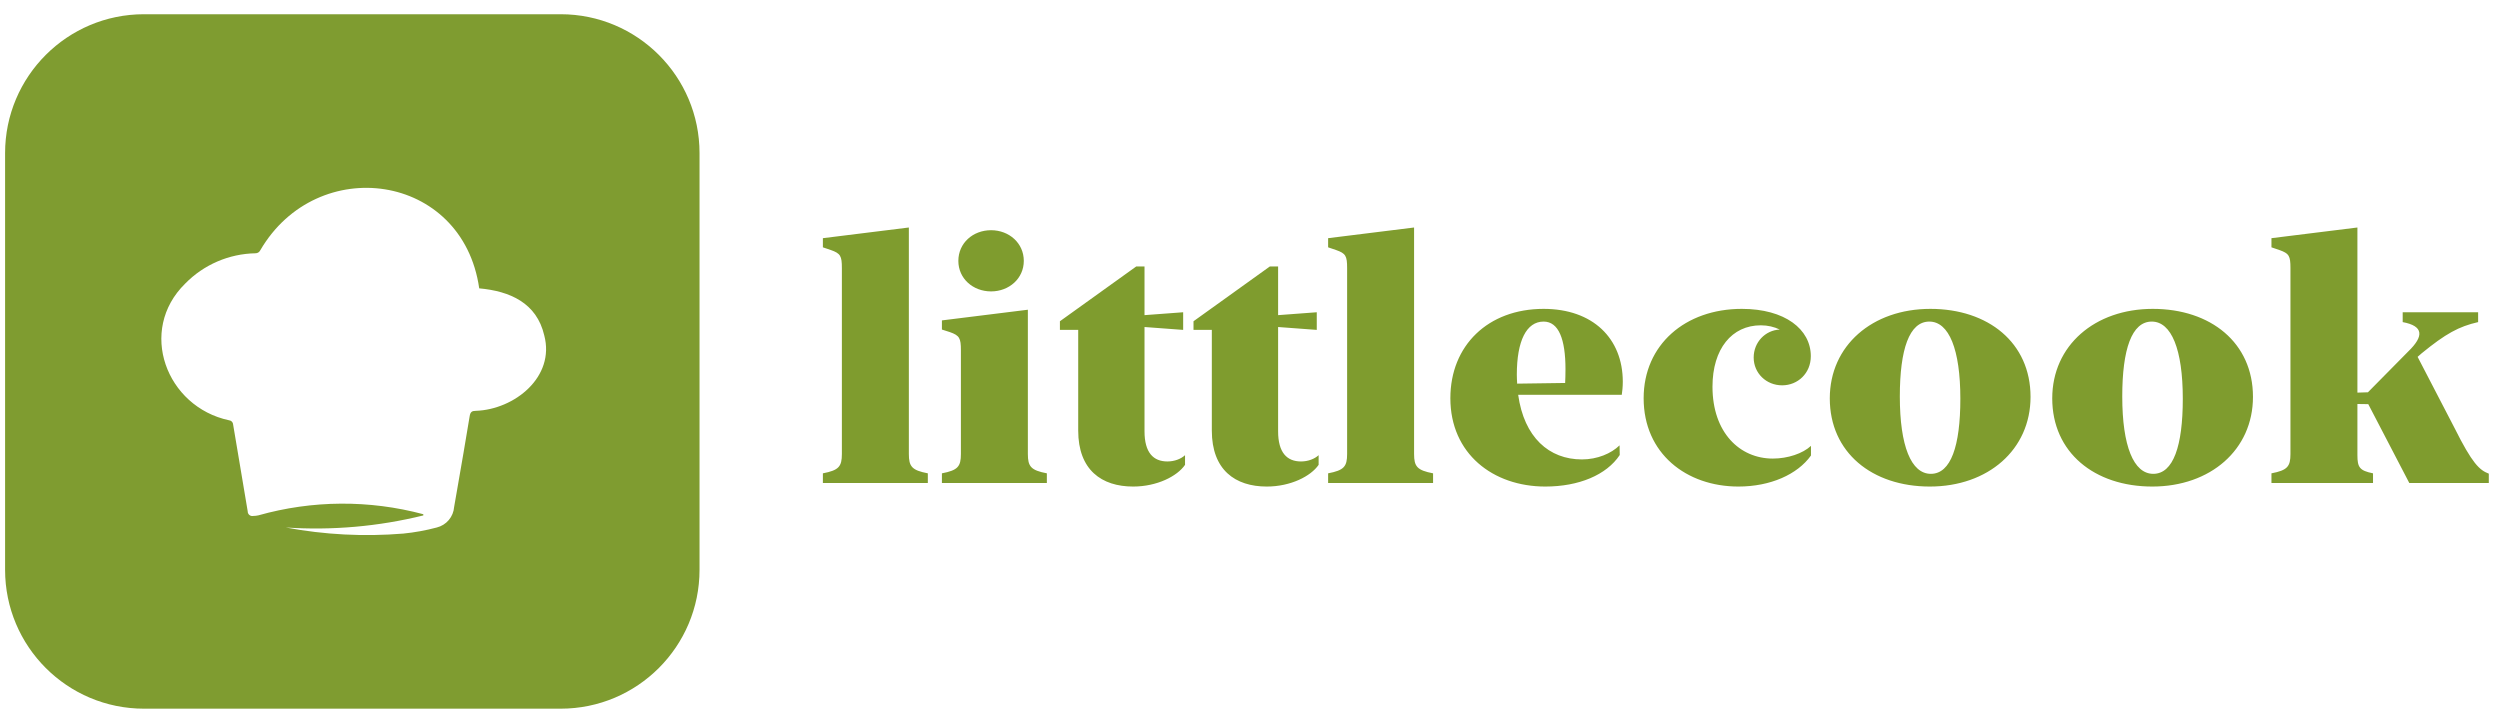
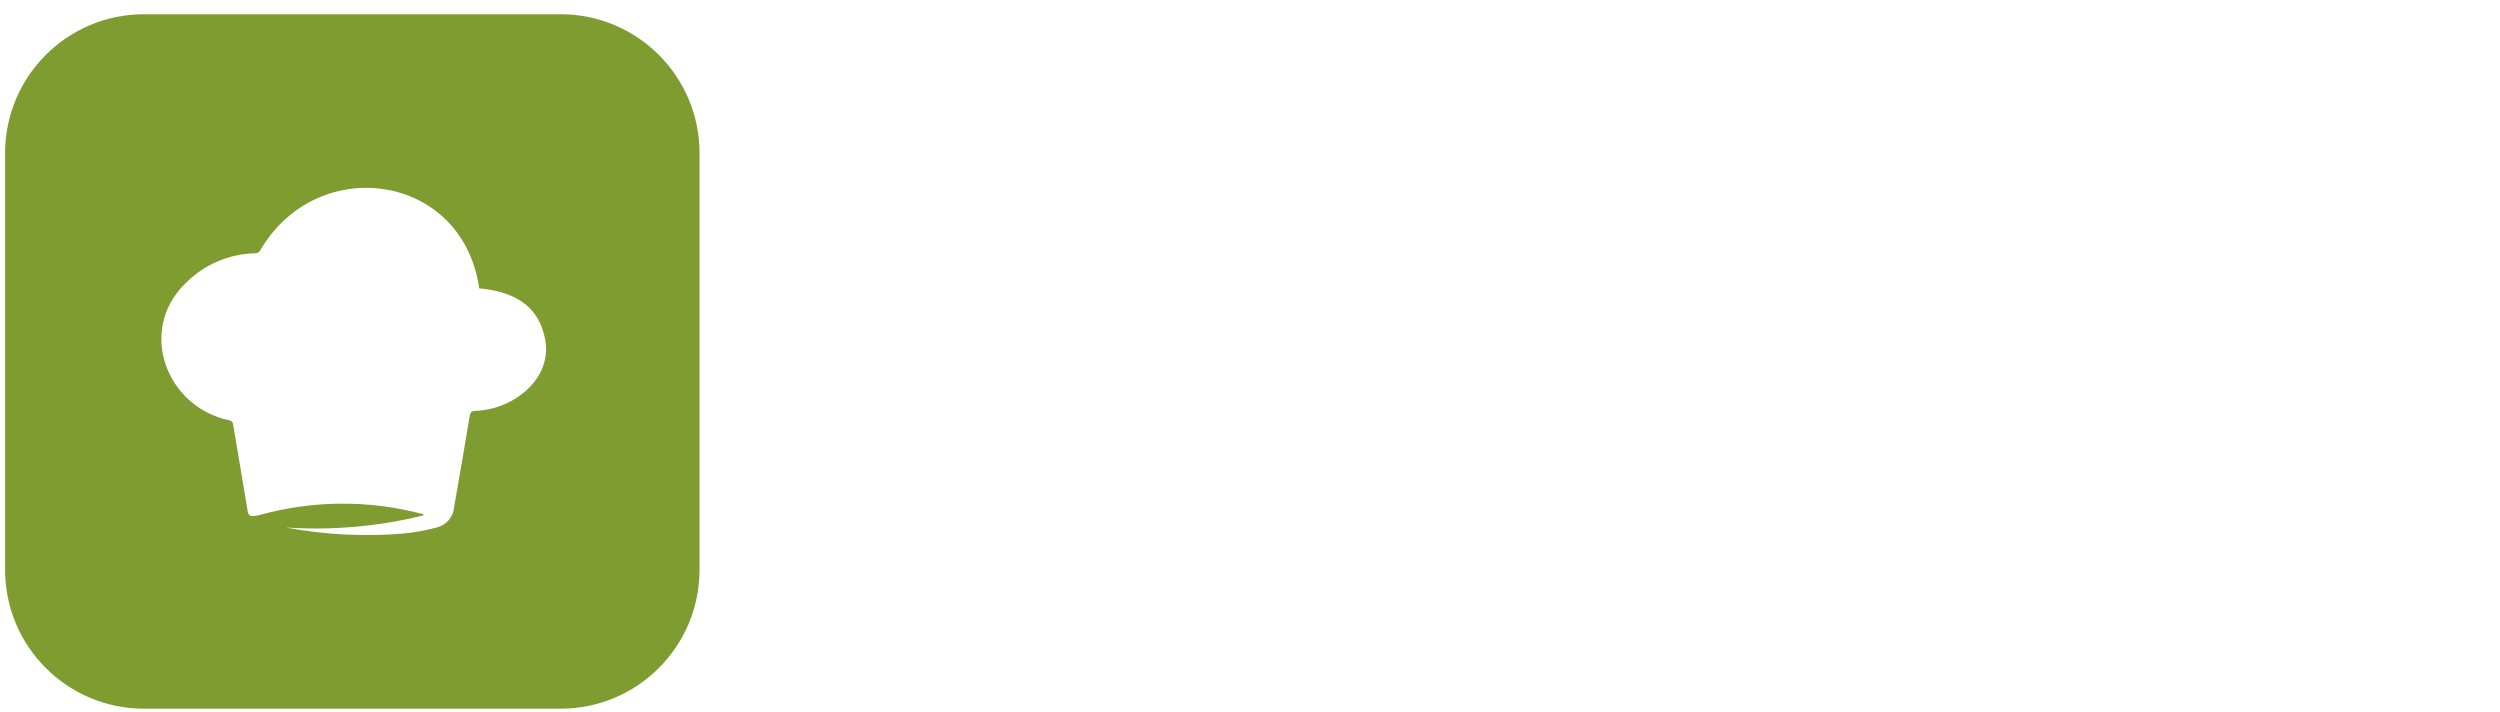
<svg xmlns="http://www.w3.org/2000/svg" width="144" height="41" viewBox="0 0 144 41" fill="none">
  <path fill-rule="evenodd" clip-rule="evenodd" d="M8.293 0.82C3.875 0.82 0.293 4.402 0.293 8.82V32.82C0.293 37.239 3.875 40.82 8.293 40.82H32.293C36.711 40.82 40.293 37.239 40.293 32.82V8.82C40.293 4.402 36.711 0.82 32.293 0.82H8.293ZM31.348 19.314C30.913 17.449 29.373 16.769 27.603 16.609C26.648 9.939 18.268 8.799 14.993 14.414C14.968 14.467 14.928 14.512 14.879 14.543C14.829 14.574 14.772 14.59 14.713 14.589C13.188 14.617 11.735 15.244 10.668 16.334C7.918 19.029 9.568 23.439 13.198 24.209C13.26 24.215 13.317 24.243 13.359 24.288C13.402 24.334 13.426 24.392 13.428 24.454C13.549 25.183 13.673 25.914 13.797 26.647C13.956 27.58 14.114 28.516 14.268 29.454C14.267 29.494 14.275 29.533 14.292 29.569C14.308 29.605 14.332 29.636 14.363 29.662C14.393 29.687 14.428 29.706 14.466 29.715C14.505 29.725 14.544 29.727 14.583 29.719C14.684 29.718 14.784 29.706 14.883 29.684C17.986 28.808 21.268 28.786 24.383 29.619V29.689C21.795 30.327 19.123 30.562 16.463 30.384C18.694 30.803 20.971 30.921 23.233 30.734C23.883 30.669 24.527 30.552 25.158 30.384C25.428 30.317 25.671 30.167 25.85 29.954C26.03 29.741 26.138 29.477 26.158 29.199C26.217 28.861 26.276 28.522 26.335 28.183C26.578 26.784 26.824 25.373 27.053 23.969C27.093 23.724 27.188 23.664 27.408 23.664C29.628 23.589 31.988 21.714 31.348 19.314Z" fill="#7F9C30" />
-   <path d="M52.35 13.104L47.398 13.719V14.246L47.857 14.402C48.414 14.598 48.492 14.744 48.492 15.438V26.15C48.492 26.873 48.316 27.088 47.398 27.264V27.82H53.443V27.264C52.525 27.088 52.35 26.873 52.35 26.15V13.104ZM57.086 16.785C58.121 16.785 58.971 16.043 58.971 15.027C58.971 14.002 58.121 13.26 57.086 13.26C56.041 13.26 55.201 14.002 55.201 15.027C55.201 16.043 56.041 16.785 57.086 16.785ZM59.205 17.84L54.254 18.455V18.982L54.713 19.129C55.27 19.324 55.348 19.48 55.348 20.174V26.15C55.348 26.873 55.172 27.088 54.254 27.264V27.82H60.299V27.264C59.381 27.088 59.205 26.873 59.205 26.15V17.84ZM62.105 24.803C62.105 27.068 63.453 28.025 65.269 28.025C66.647 28.025 67.809 27.43 68.258 26.775V26.219C68.023 26.434 67.652 26.58 67.242 26.58C66.441 26.58 65.924 26.082 65.924 24.842V18.836L68.15 19.002V17.986L65.924 18.152V15.35H65.445L61.051 18.504V19.002H62.105V24.803ZM69.801 24.803C69.801 27.068 71.148 28.025 72.965 28.025C74.342 28.025 75.504 27.43 75.953 26.775V26.219C75.719 26.434 75.348 26.58 74.938 26.58C74.137 26.58 73.619 26.082 73.619 24.842V18.836L75.846 19.002V17.986L73.619 18.152V15.35H73.141L68.746 18.504V19.002H69.801V24.803ZM81.451 13.104L76.5 13.719V14.246L76.959 14.402C77.516 14.598 77.594 14.744 77.594 15.438V26.15C77.594 26.873 77.418 27.088 76.5 27.264V27.82H82.545V27.264C81.627 27.088 81.451 26.873 81.451 26.15V13.104ZM83.541 22.938C83.541 26.131 85.992 28.025 89.01 28.025C90.934 28.025 92.535 27.361 93.297 26.209L93.287 25.652C92.809 26.121 92.008 26.463 91.119 26.463C89.225 26.463 87.789 25.193 87.447 22.742H93.414C93.443 22.557 93.473 22.273 93.473 21.99C93.473 19.49 91.744 17.791 88.912 17.791C85.709 17.791 83.541 19.9 83.541 22.938ZM87.369 21.58C87.369 19.627 87.926 18.523 88.912 18.523C89.781 18.523 90.172 19.539 90.172 21.268C90.172 21.609 90.162 21.854 90.152 22.059L87.389 22.098C87.379 21.922 87.369 21.756 87.369 21.58ZM100.133 28.025C101.969 28.025 103.531 27.332 104.312 26.238V25.682C103.844 26.121 102.975 26.414 102.115 26.414C100.211 26.414 98.639 24.92 98.639 22.273C98.639 20.086 99.762 18.738 101.422 18.738C101.822 18.738 102.193 18.826 102.516 18.982C101.676 19.021 101.012 19.715 101.012 20.594C101.012 21.492 101.734 22.195 102.652 22.195C103.551 22.195 104.303 21.502 104.303 20.516C104.303 18.963 102.809 17.791 100.328 17.791C97.066 17.791 94.674 19.861 94.674 22.938C94.674 26.121 97.135 28.025 100.133 28.025ZM111.158 28.025C114.508 28.025 116.959 25.906 116.959 22.859C116.959 19.744 114.527 17.791 111.188 17.791C107.848 17.791 105.396 19.9 105.396 22.947C105.396 26.062 107.828 28.025 111.158 28.025ZM111.217 27.293C110.084 27.293 109.43 25.691 109.43 22.84C109.43 20.115 109.977 18.523 111.129 18.523C112.262 18.523 112.916 20.125 112.916 22.967C112.916 25.691 112.369 27.293 111.217 27.293ZM123.971 28.025C127.32 28.025 129.771 25.906 129.771 22.859C129.771 19.744 127.34 17.791 124 17.791C120.66 17.791 118.209 19.9 118.209 22.947C118.209 26.062 120.641 28.025 123.971 28.025ZM124.029 27.293C122.896 27.293 122.242 25.691 122.242 22.84C122.242 20.115 122.789 18.523 123.941 18.523C125.074 18.523 125.729 20.125 125.729 22.967C125.729 25.691 125.182 27.293 124.029 27.293ZM138.775 27.82H143.355V27.283C142.818 27.078 142.408 26.707 141.383 24.656L139.254 20.555L139.488 20.35C140.875 19.217 141.627 18.807 142.74 18.553V17.986H138.395V18.553C139.596 18.777 139.635 19.354 138.717 20.242L136.393 22.596L135.787 22.615V13.104L130.836 13.719V14.246L131.295 14.402C131.852 14.598 131.93 14.744 131.93 15.438V26.15C131.93 26.873 131.754 27.088 130.836 27.264V27.82H136.686V27.264C135.914 27.107 135.787 26.922 135.787 26.219V23.27L136.412 23.279L138.775 27.82Z" fill="#7F9C2E" />
</svg>